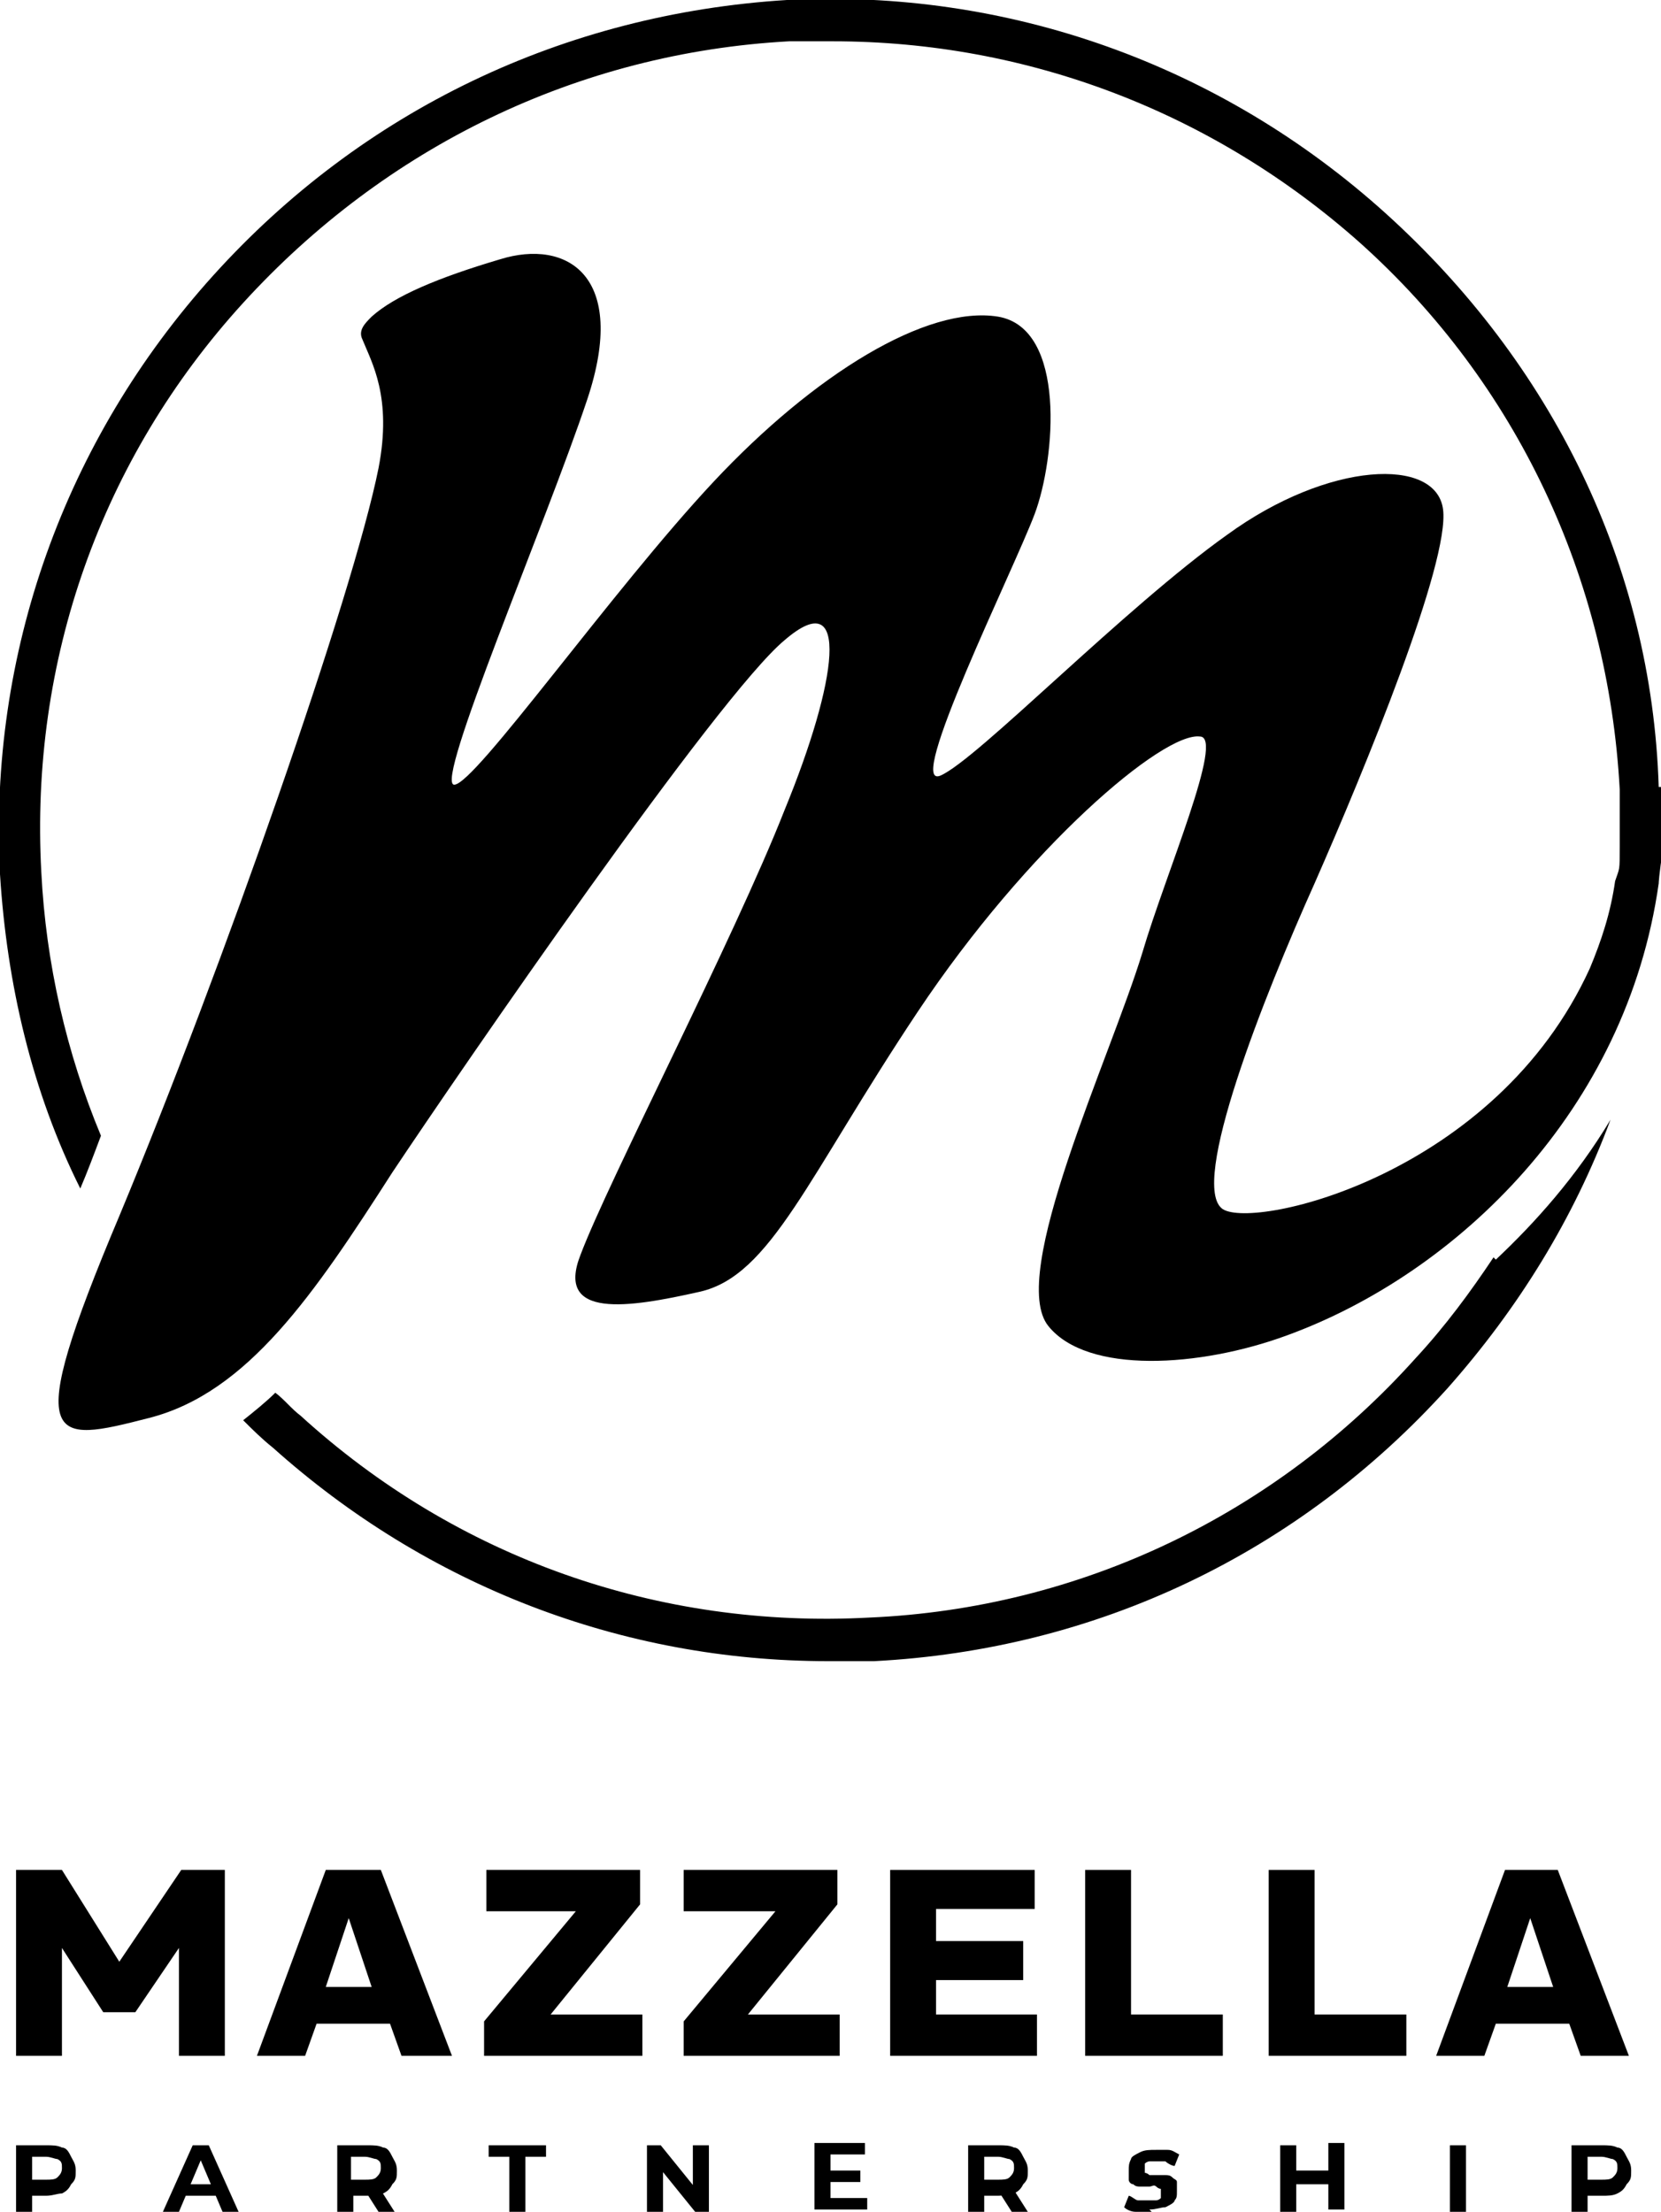
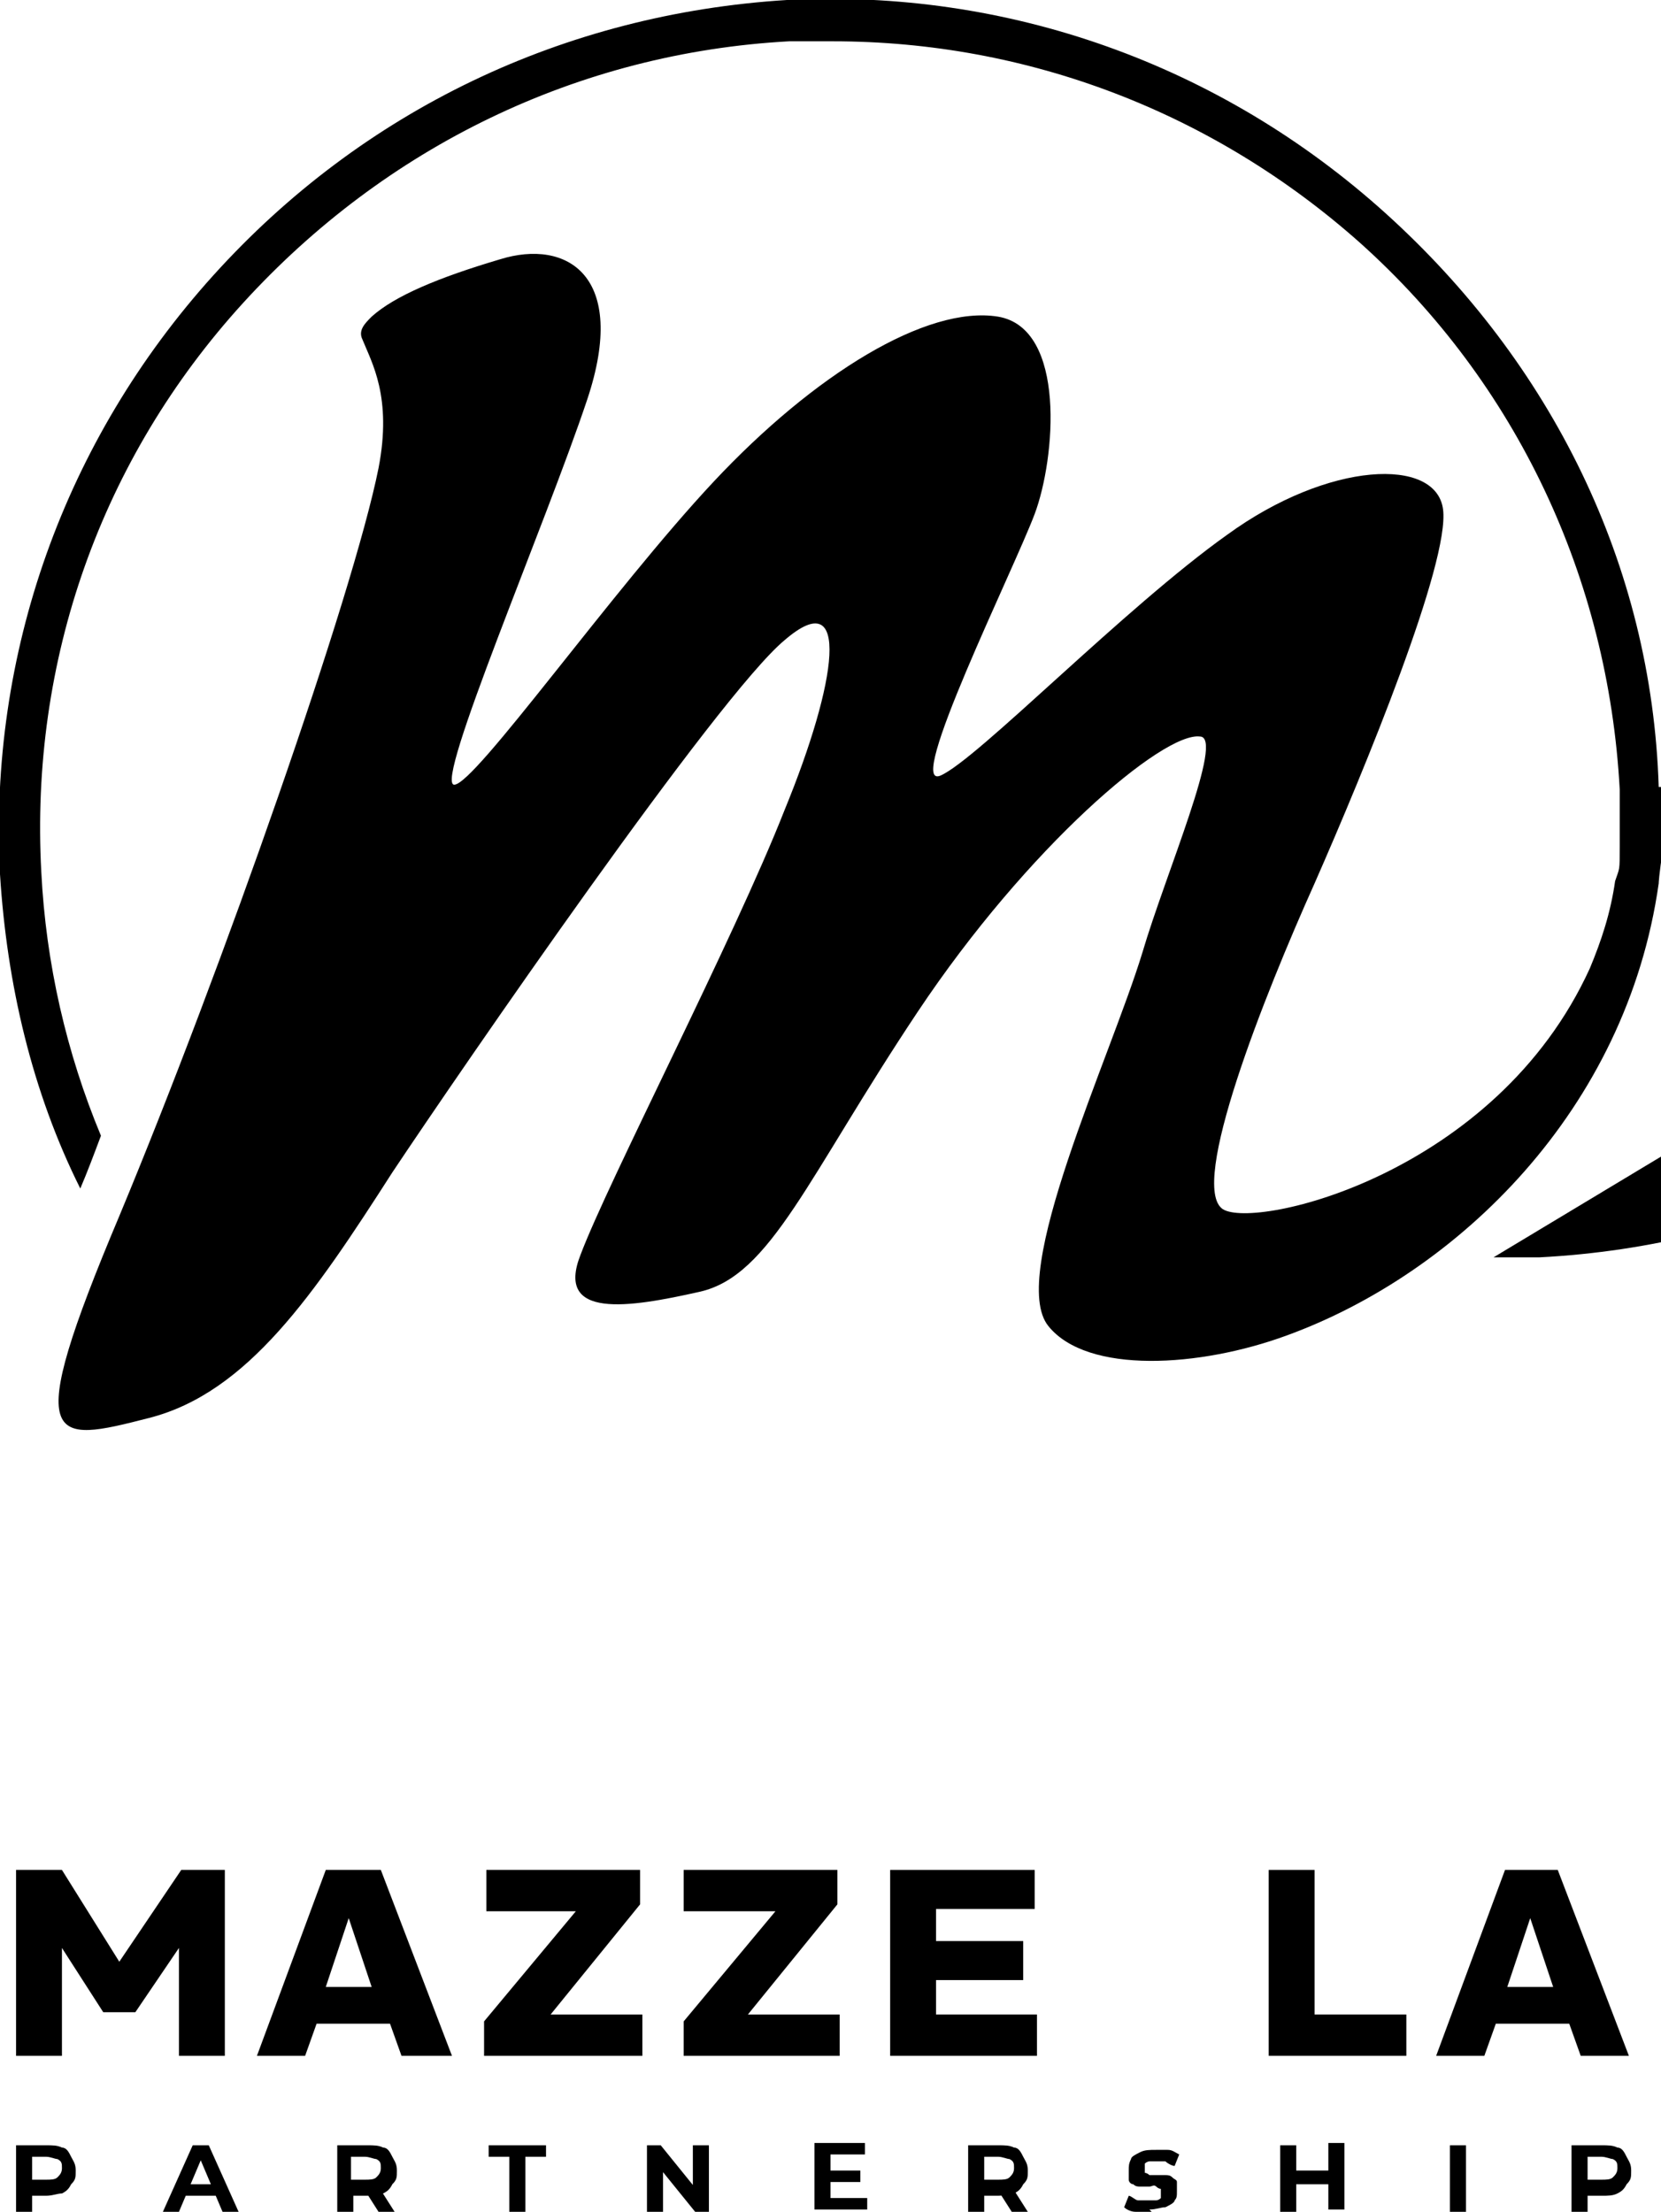
<svg xmlns="http://www.w3.org/2000/svg" id="Components" version="1.1" viewBox="0 0 72.4 96.4">
  <polygon points="5.2 85.5 5.2 85.5 2.7 81.5 .7 81.5 .7 89.6 2.7 89.6 2.7 84.9 4.5 87.7 5.9 87.7 7.8 84.9 7.8 89.6 9.8 89.6 9.8 81.5 7.9 81.5 5.2 85.5" />
  <path d="M14.2,81.5l-3,8.1h2.1l.5-1.4h3.2l.5,1.4h2.2l-3.1-8.1h-2.4ZM14.2,86.6l1-3h0l1,3h-2.1,0Z" />
  <polygon points="27.9 83 27.9 81.5 21.2 81.5 21.2 83.3 25.1 83.3 21.1 88.1 21.1 89.6 28 89.6 28 87.8 24 87.8 27.9 83" />
  <polygon points="36.5 83 36.5 81.5 29.8 81.5 29.8 83.3 33.8 83.3 29.8 88.1 29.8 89.6 36.6 89.6 36.6 87.8 32.6 87.8 36.5 83" />
  <polygon points="40.8 86.3 44.6 86.3 44.6 84.6 40.8 84.6 40.8 83.2 45.1 83.2 45.1 81.5 38.8 81.5 38.8 89.6 45.2 89.6 45.2 87.8 40.8 87.8 40.8 86.3" />
-   <polygon points="49.3 81.5 47.3 81.5 47.3 89.6 53.3 89.6 53.3 87.8 49.3 87.8 49.3 81.5" />
  <polygon points="57.3 81.5 55.3 81.5 55.3 89.6 61.3 89.6 61.3 87.8 57.3 87.8 57.3 81.5" />
  <path d="M68.8,89.6h2.2l-3.1-8.1h-2.3l-3,8.1h2.1l.5-1.4h3.2l.5,1.4h0ZM65.7,86.6l1-3h0l1,3h-2.1,0Z" />
-   <path d="M65.1,54.8c-1,1.5-2.1,3-3.4,4.4-6.1,6.8-14.6,10.9-23.8,11.3-9.2.5-18-2.6-24.8-8.8-.4-.3-.7-.7-1.1-1-.4.4-.9.8-1.4,1.2.4.4.8.8,1.3,1.2,6.7,6,15.2,9.3,24.2,9.3h2c9.7-.5,18.5-4.7,25-11.9,3.1-3.5,5.5-7.4,7.1-11.7-1.5,2.5-3.3,4.5-5,6.1h0Z" />
+   <path d="M65.1,54.8h2c9.7-.5,18.5-4.7,25-11.9,3.1-3.5,5.5-7.4,7.1-11.7-1.5,2.5-3.3,4.5-5,6.1h0Z" />
  <path d="M72.3,34.3c-.3-9.7-4.7-18.5-11.9-25C53.2,2.8,43.9-.5,34.3,0,24.6.6,15.8,4.8,9.3,12,2.8,19.2-.5,28.5,0,38.1c.3,4.8,1.4,9.5,3.5,13.7.3-.7.6-1.5.9-2.3-1.5-3.6-2.4-7.5-2.6-11.5-.5-9.2,2.6-18,8.8-24.8C16.8,6.4,25.2,2.3,34.4,1.8h1.9c8.5,0,16.6,3.1,23,8.8,6.8,6.1,10.8,14.6,11.3,23.8v2.5c0,1.1,0,.9-.2,1.5-.2,1.4-.6,2.6-1.1,3.8-4.1,9-14.6,11.4-16,10.5-1.5-1,1.8-9.3,4-14.2,2.2-5,5.9-14,5.6-16.3-.3-2.3-5-2.1-9.4,1.1-4.5,3.2-10.9,9.8-12.5,10.5s3.2-9,4.1-11.4c.9-2.4,1.4-8.1-1.6-8.6-3.1-.5-8,2.5-12.4,7.2s-10.4,13.2-11.3,13.2,4-11.4,5.8-16.8-.9-7-3.8-6.1c-2.7.8-4.6,1.6-5.6,2.5-.3.3-.6.6-.4,1,.4,1,1.3,2.5.7,5.6-1.1,5.5-6.8,21.8-11.3,32.6-4.3,10.2-3,9.9,1.3,8.8s7.2-5.4,10.6-10.7c3-4.5,14.2-20.8,17.1-23.2,2.9-2.5,2.3,1.8,0,7.4-2.2,5.6-7.7,16.2-8.9,19.4-1.1,2.8,2.1,2.3,5.2,1.6s4.7-5,9.5-12.2,10.7-12.2,12.3-12c1.1,0-1.5,6-2.5,9.4-1.4,4.6-5.9,14.1-4.1,16.3,1.7,2.1,6.6,1.8,10.4.4,7.4-2.7,14.8-9.8,16.2-19.7,0,0,0-.3.2-1.6v-2.6h-.2Z" />
  <g>
    <path d="M.7,96.4v-2.9h1.3c.3,0,.5,0,.7.1.2,0,.3.2.4.4s.2.3.2.6,0,.4-.2.6c-.1.2-.2.3-.4.4-.2,0-.4.1-.7.1h-.9l.3-.3v1.1h-.7ZM1.4,95.3l-.3-.3h.9c.2,0,.4,0,.5-.1s.2-.2.2-.4,0-.3-.2-.4c-.1,0-.3-.1-.5-.1h-.9l.3-.3v1.7Z" />
    <path d="M7.1,96.4l1.3-2.9h.7l1.3,2.9h-.7l-1.1-2.6h.3l-1.1,2.6h-.7ZM7.8,95.7l.2-.5h1.5l.2.5h-1.9Z" />
    <path d="M14.7,96.4v-2.9h1.3c.3,0,.5,0,.7.1.2,0,.3.2.4.4s.2.3.2.6,0,.4-.2.6c-.1.2-.2.3-.4.4-.2,0-.4.1-.7.1h-.9l.3-.3v1.1h-.7ZM15.3,95.3l-.3-.3h.9c.2,0,.4,0,.5-.1s.2-.2.2-.4,0-.3-.2-.4c-.1,0-.3-.1-.5-.1h-.9l.3-.3v1.7ZM16.5,96.4l-.7-1.1h.7l.7,1.1h-.7Z" />
    <path d="M22.2,96.4v-2.4h-.9v-.5h2.5v.5h-.9v2.4h-.7Z" />
    <path d="M28.2,96.4v-2.9h.6l1.7,2.1h-.3v-2.1h.7v2.9h-.6l-1.7-2.1h.3v2.1h-.7Z" />
    <path d="M36.2,95.8h1.6v.5h-2.3v-2.9h2.2v.5h-1.5v1.8ZM36.1,94.6h1.4v.5h-1.4v-.5Z" />
    <path d="M42.2,96.4v-2.9h1.3c.3,0,.5,0,.7.1.2,0,.3.2.4.4s.2.3.2.6,0,.4-.2.6c-.1.2-.2.3-.4.4-.2,0-.4.1-.7.1h-.9l.3-.3v1.1h-.7ZM42.9,95.3l-.3-.3h.9c.2,0,.4,0,.5-.1s.2-.2.2-.4,0-.3-.2-.4c-.1,0-.3-.1-.5-.1h-.9l.3-.3v1.7ZM44.1,96.4l-.7-1.1h.7l.7,1.1h-.7Z" />
    <path d="M50.2,96.4c-.2,0-.5,0-.7,0s-.4-.1-.5-.2l.2-.5c.1,0,.3.2.4.2s.3,0,.5,0,.2,0,.3,0c0,0,.1,0,.2-.1,0,0,0,0,0-.2s0-.1,0-.2c0,0-.1,0-.2-.1s-.2,0-.3,0-.2,0-.4,0c-.1,0-.2,0-.3-.1-.1,0-.2-.1-.2-.2s0-.2,0-.4,0-.3.1-.5c0-.1.2-.2.4-.3s.4-.1.7-.1.4,0,.5,0c.2,0,.3.1.5.2l-.2.5c-.1,0-.3-.1-.4-.2-.1,0-.3,0-.4,0s-.2,0-.3,0c0,0-.1,0-.2.1,0,0,0,.1,0,.2s0,.1,0,.2c0,0,.1,0,.2.1,0,0,.2,0,.3,0s.2,0,.4,0c.1,0,.2,0,.3.1s.2.1.2.2,0,.2,0,.4,0,.3-.1.4c0,.1-.2.2-.4.3-.2,0-.4.1-.7.1Z" />
    <path d="M56.5,96.4h-.7v-2.9h.7v2.9ZM57.9,95.2h-1.4v-.6h1.4v.6ZM57.9,93.4h.7v2.9h-.7v-2.9Z" />
    <path d="M63.2,96.4v-2.9h.7v2.9h-.7Z" />
    <path d="M68.5,96.4v-2.9h1.3c.3,0,.5,0,.7.1.2,0,.3.2.4.4s.2.3.2.6,0,.4-.2.6c-.1.2-.2.3-.4.4s-.4.1-.7.1h-.9l.3-.3v1.1h-.7ZM69.2,95.3l-.3-.3h.9c.2,0,.4,0,.5-.1s.2-.2.2-.4,0-.3-.2-.4c-.1,0-.3-.1-.5-.1h-.9l.3-.3v1.7Z" />
  </g>
</svg>